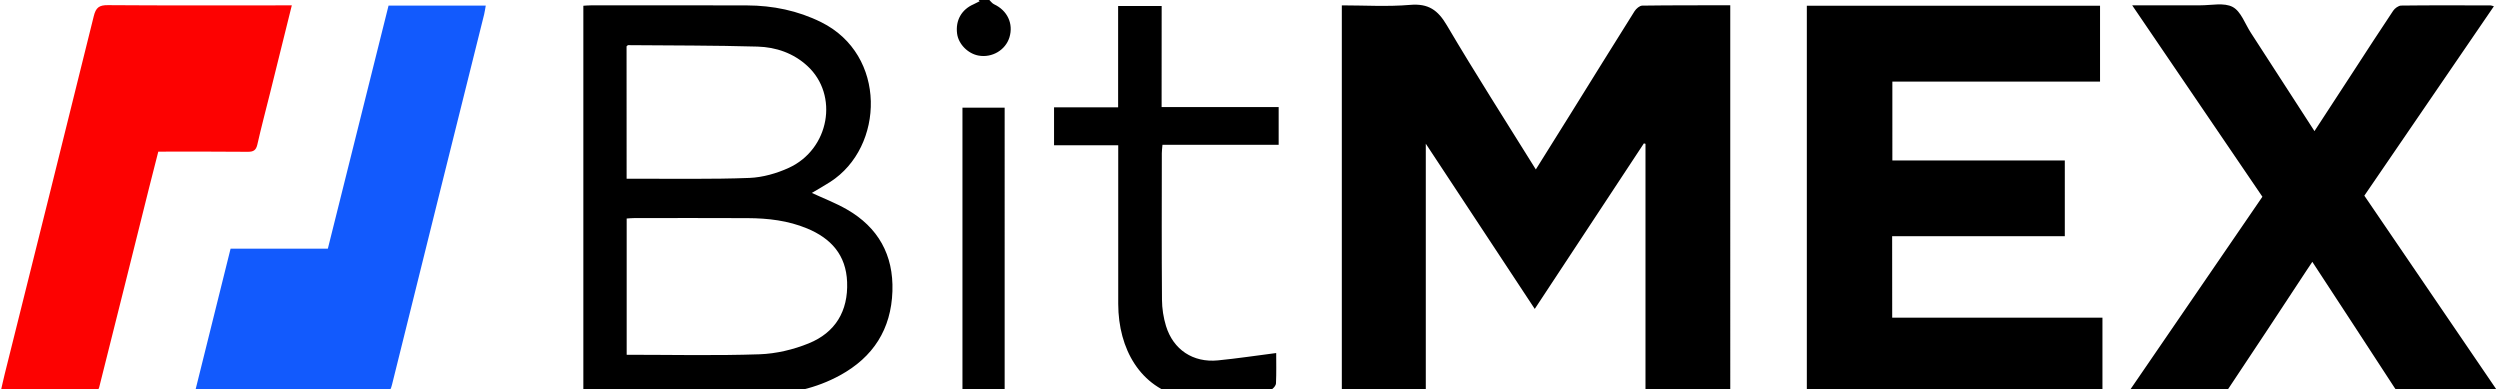
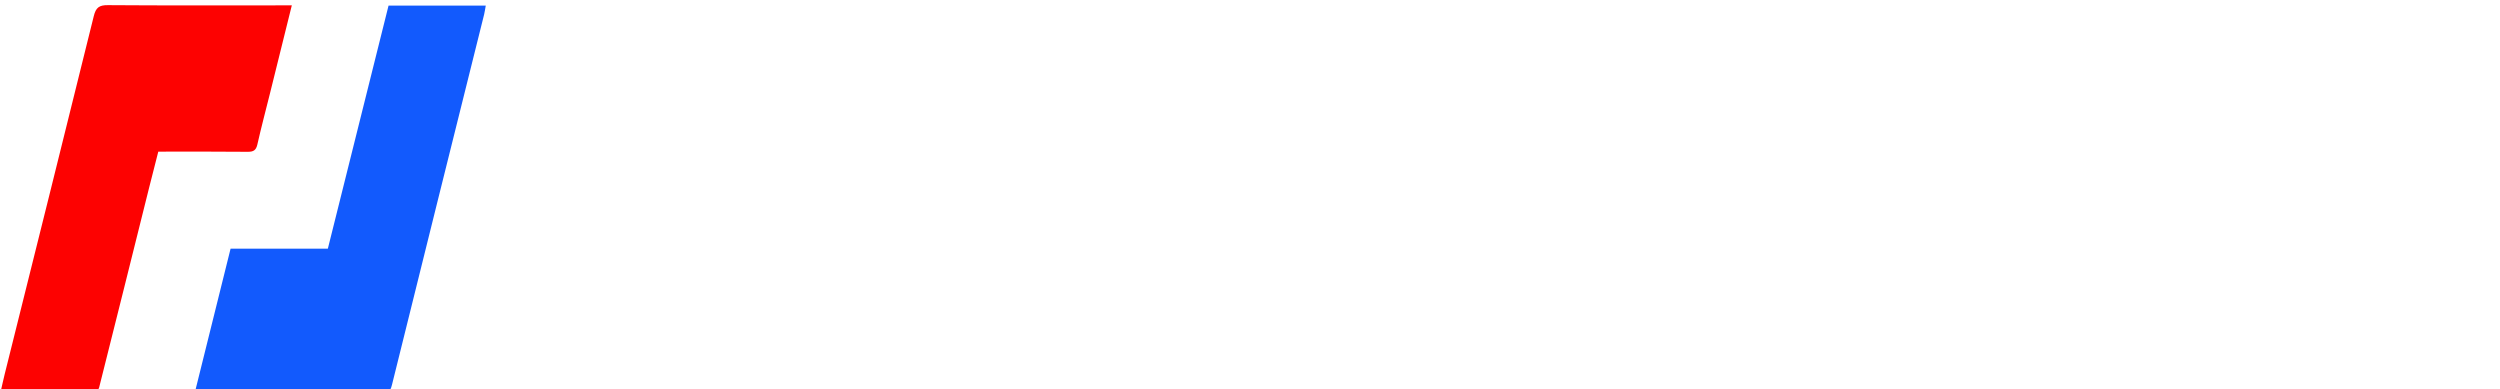
<svg xmlns="http://www.w3.org/2000/svg" viewBox="0 0 466.23 72.63">
  <path d="M54.42 1c-1.38 5.57-2.73 10.99-4.07 16.41-.79 3.17-1.63 6.33-2.35 9.52-.24 1.08-.72 1.39-1.8 1.38-5.5-.06-10.99-.03-16.68-.03-.57 2.25-1.15 4.49-1.71 6.72-3.1 12.42-6.19 24.85-9.32 37.26-.13.51-.7 1.29-1.08 1.29-5.72.09-11.43.06-17.41.06.31-1.39.57-2.6.87-3.81C6.42 47.54 11.99 25.28 17.49 3 17.88 1.41 18.5.94 20.13.96 30.9 1.04 41.68 1 52.45 1h1.97z" fill="#fd0201" />
  <path d="M36.23 73.62c2.29-9.21 4.52-18.17 6.77-27.24h18.14c3.79-15.17 7.55-30.25 11.32-45.33h18.13c-.11.6-.18 1.12-.3 1.63-5.74 23.02-11.48 46.03-17.18 69.05-.34 1.37-.81 1.95-2.39 1.94-10.83-.09-21.66-.05-32.49-.05h-2z" fill="#125afd" />
-   <path d="M216.64 1.12h-8.12v18.9h-11.95v7.07h11.97v1.93c0 9.22-.01 18.44 0 27.66.02 8.41 4.12 15.63 12.06 17.38.11.03.15.39.22.6h10.67c.21-.21.39-.55.65-.62 1.64-.49 3.32-.87 4.94-1.41.39-.13.86-.73.88-1.13.09-1.98.04-3.97.04-5.66-3.69.47-7.28 1.02-10.88 1.37-4.62.45-8.31-1.99-9.67-6.41-.48-1.57-.74-3.26-.75-4.9-.07-9.11-.04-18.22-.03-27.33 0-.47.07-.95.12-1.57h21.67v-7.03h-21.83c.01-6.37.01-12.62.01-18.85zM185.39.8c-.35-.16-.6-.53-.89-.8h-2c.07.08.14.15.2.23-.37.19-.74.39-1.12.56-2.26.98-3.41 3.01-3.09 5.48.25 1.95 2.02 3.75 4.03 4.1 2.52.44 5-1.04 5.73-3.4.78-2.56-.38-5.01-2.86-6.17zM306.26 1.05c-.49.01-1.13.57-1.43 1.04-3.93 6.24-7.8 12.51-11.7 18.77-2.19 3.52-4.39 7.03-6.71 10.74-5.66-9.11-11.29-17.88-16.58-26.86-1.69-2.87-3.45-4.12-6.86-3.83-4.22.36-8.51.09-12.74.09v72.5h15.66V26.8c6.87 10.41 13.53 20.51 20.32 30.81 6.91-10.48 13.63-20.67 20.35-30.87.1.03.2.05.3.08v46.69h15.81V.98c-5.54.02-10.98-.01-16.42.07zM352.87 44.05h32.2V29.93h-32.16V15.22h38.73V1.07h-54.68v72.44h55.13V59.24h-39.21c-.01-5.04-.01-9.96-.01-15.19zM440.93 36.49c8.03-11.75 16.06-23.48 24.16-35.32-.34-.09-.48-.16-.62-.16-5.56-.01-11.12-.04-16.67.03-.51.01-1.18.5-1.49.96-2.5 3.73-4.93 7.5-7.38 11.26-2.4 3.68-4.8 7.36-7.3 11.19-4.04-6.24-7.95-12.29-11.86-18.33-1.09-1.67-1.84-3.99-3.39-4.82-1.61-.86-3.99-.3-6.03-.31-4.14 0-8.28.01-12.71.01 8.2 12.06 16.23 23.86 24.28 35.69-8.4 12.26-16.76 24.45-25.3 36.92 5.97 0 11.53.04 17.08-.05.65-.01 1.53-.56 1.91-1.13 4.91-7.33 9.74-14.7 14.59-22.06.32-.48.64-.96 1.03-1.54 5.21 7.97 10.29 15.71 15.33 23.47.6.92 1.21 1.37 2.38 1.34 3.44-.1 6.89-.03 10.33-.03h6.96c-8.55-12.54-16.9-24.79-25.3-37.12zM157.91 39.04c-2.04-1.17-4.26-2.02-6.51-3.06 1.18-.7 2.33-1.35 3.44-2.06 10.11-6.5 10.62-23.7-1.71-29.79-4.37-2.16-9-3.1-13.82-3.12C129.59.97 119.87 1 110.16 1c-.47 0-.95.05-1.37.07v72.54c11.3 0 22.46.1 33.62-.05 4.96-.07 9.8-1.14 14.23-3.56 6.21-3.39 9.56-8.61 9.79-15.7.22-6.75-2.65-11.9-8.52-15.26zm-41.06-30.4c.12-.09.2-.22.29-.22 8.05.07 16.1.04 24.15.27 3.43.1 6.67 1.21 9.28 3.61 5.9 5.43 4.13 15.52-3.46 19-2.27 1.04-4.87 1.78-7.34 1.88-7.05.27-14.11.13-21.16.15h-1.75c-.01-8.39-.01-16.55-.01-24.69zm33.98 55.39c-2.87 1.17-6.08 1.93-9.16 2.04-8.21.28-16.43.09-24.8.09V40.75c.47-.03.94-.08 1.42-.08 7.05 0 14.1-.03 21.15.01 3.79.02 7.52.45 11.07 1.92 4.47 1.85 7.28 4.95 7.47 10 .21 5.42-2.2 9.42-7.15 11.43zM179.49 73.49h7.87V20.08h-7.87v53.41z" />
</svg>